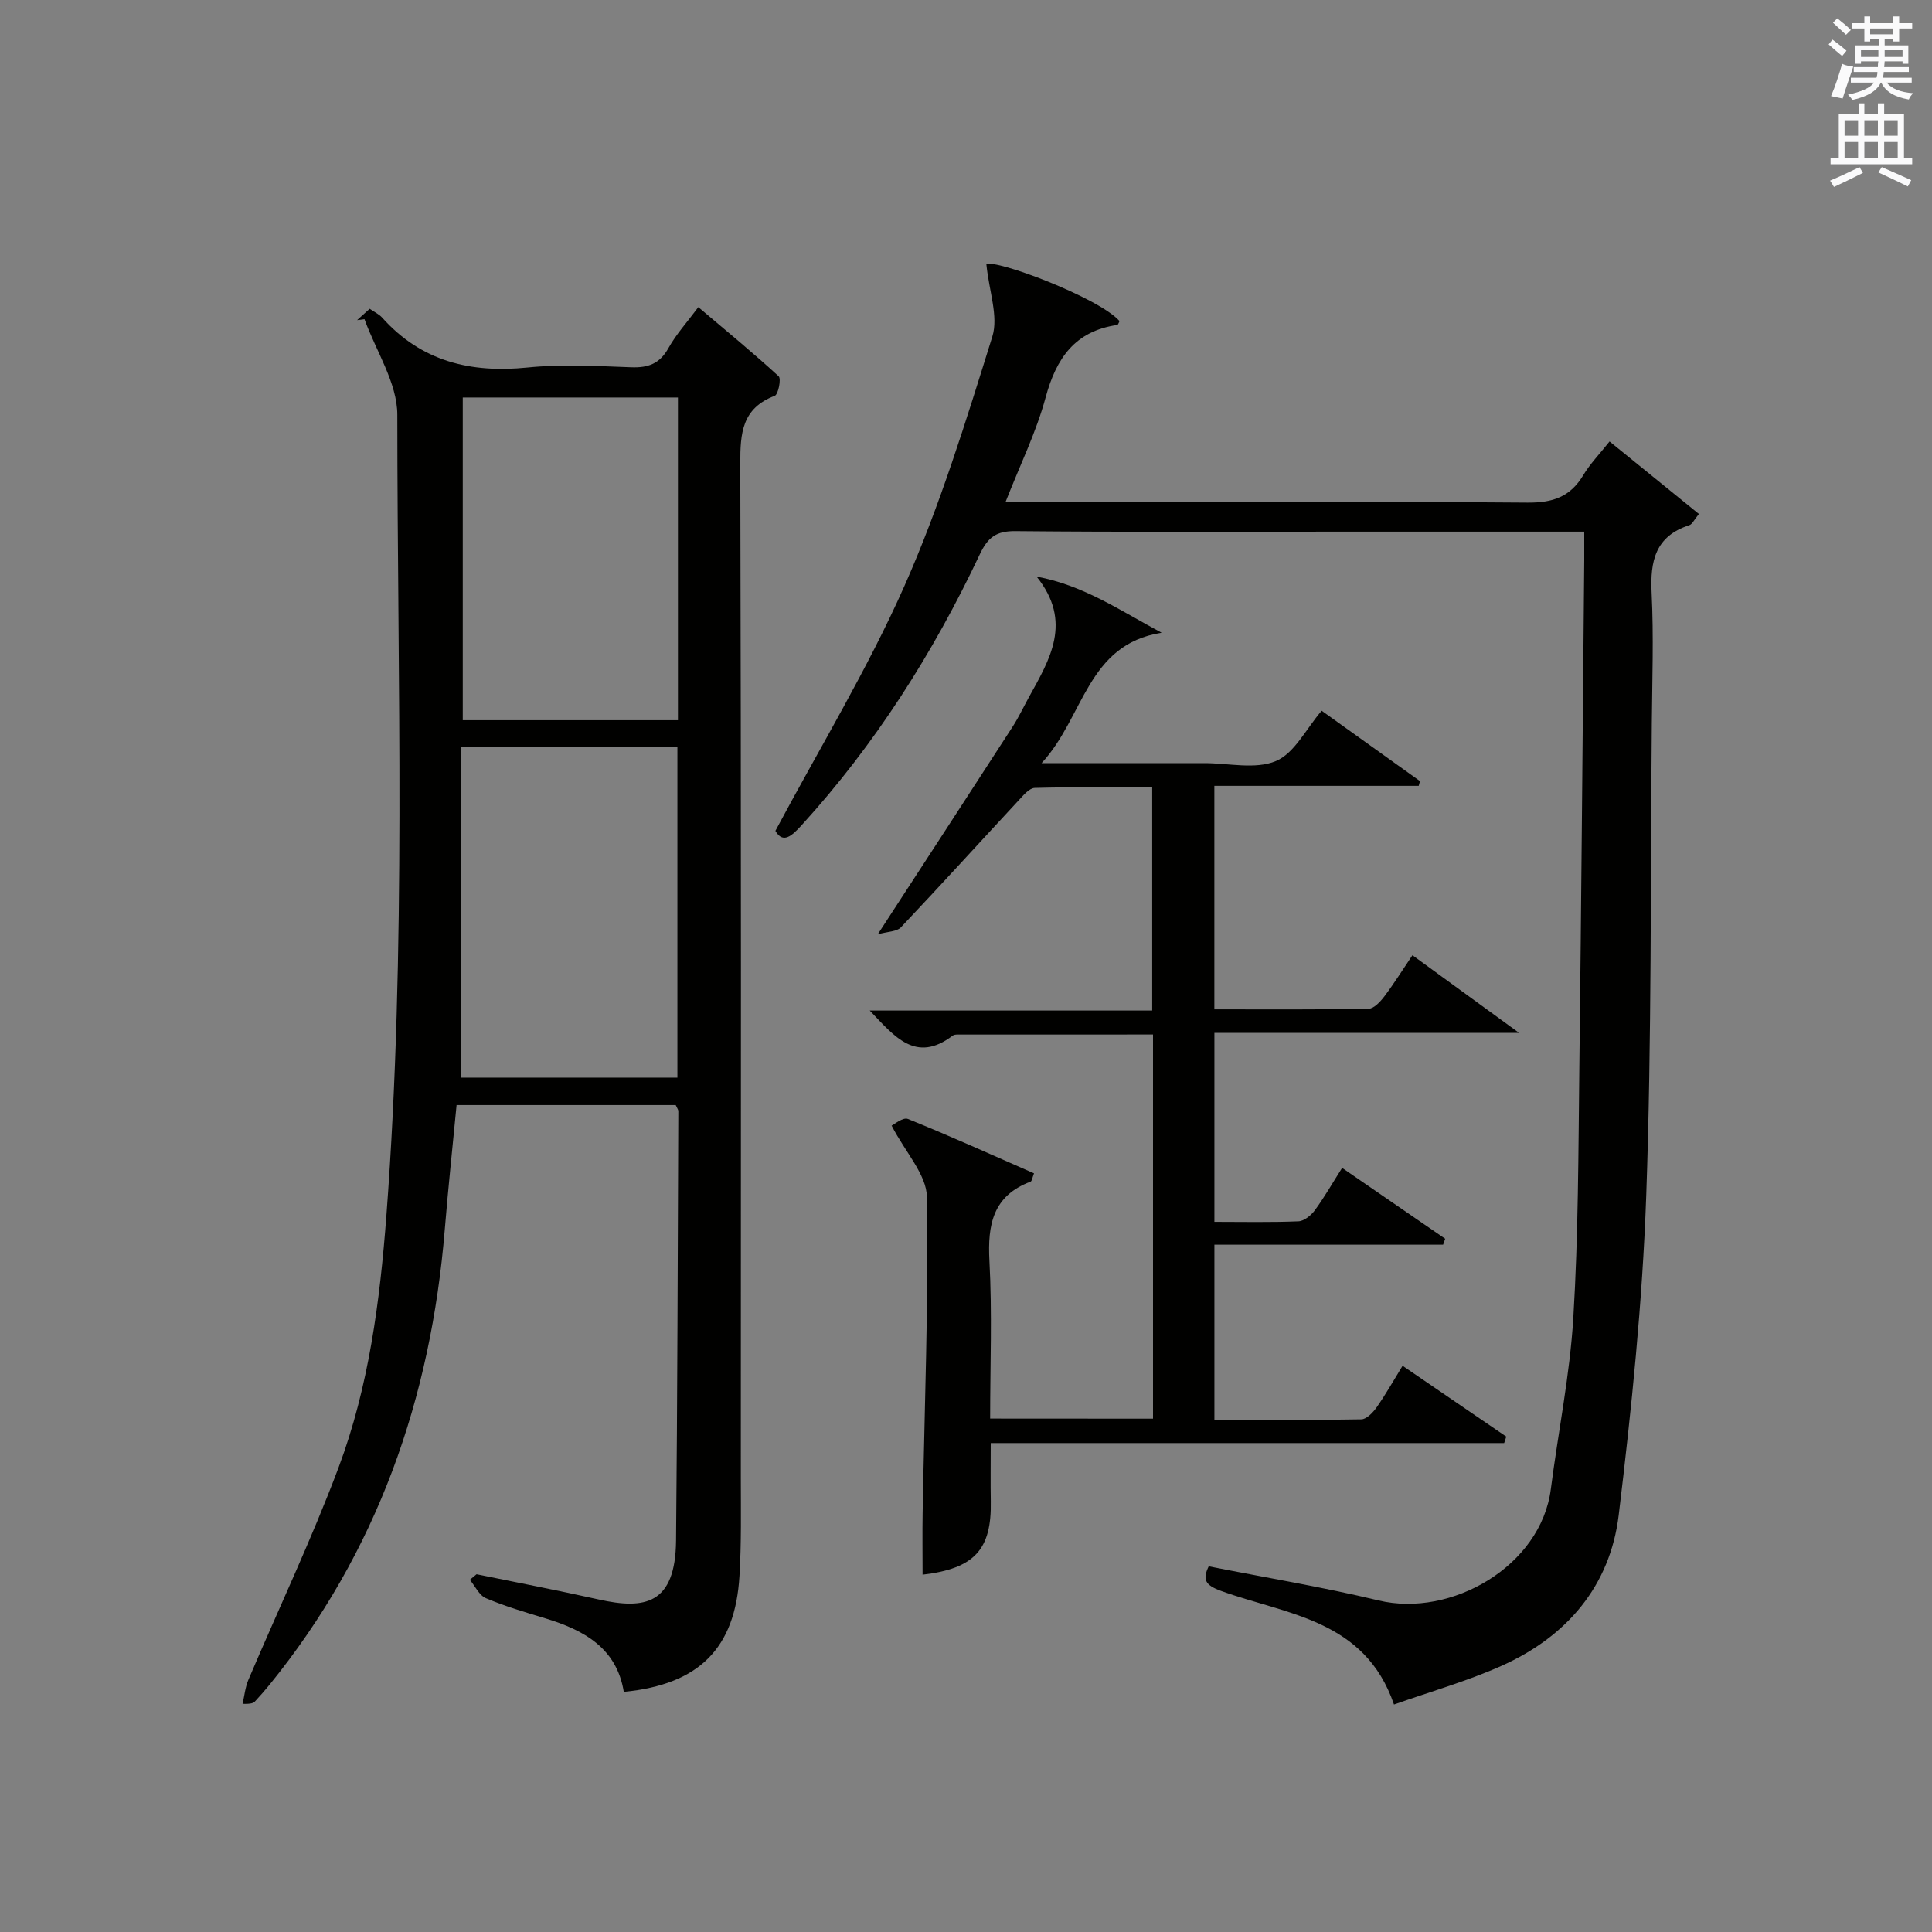
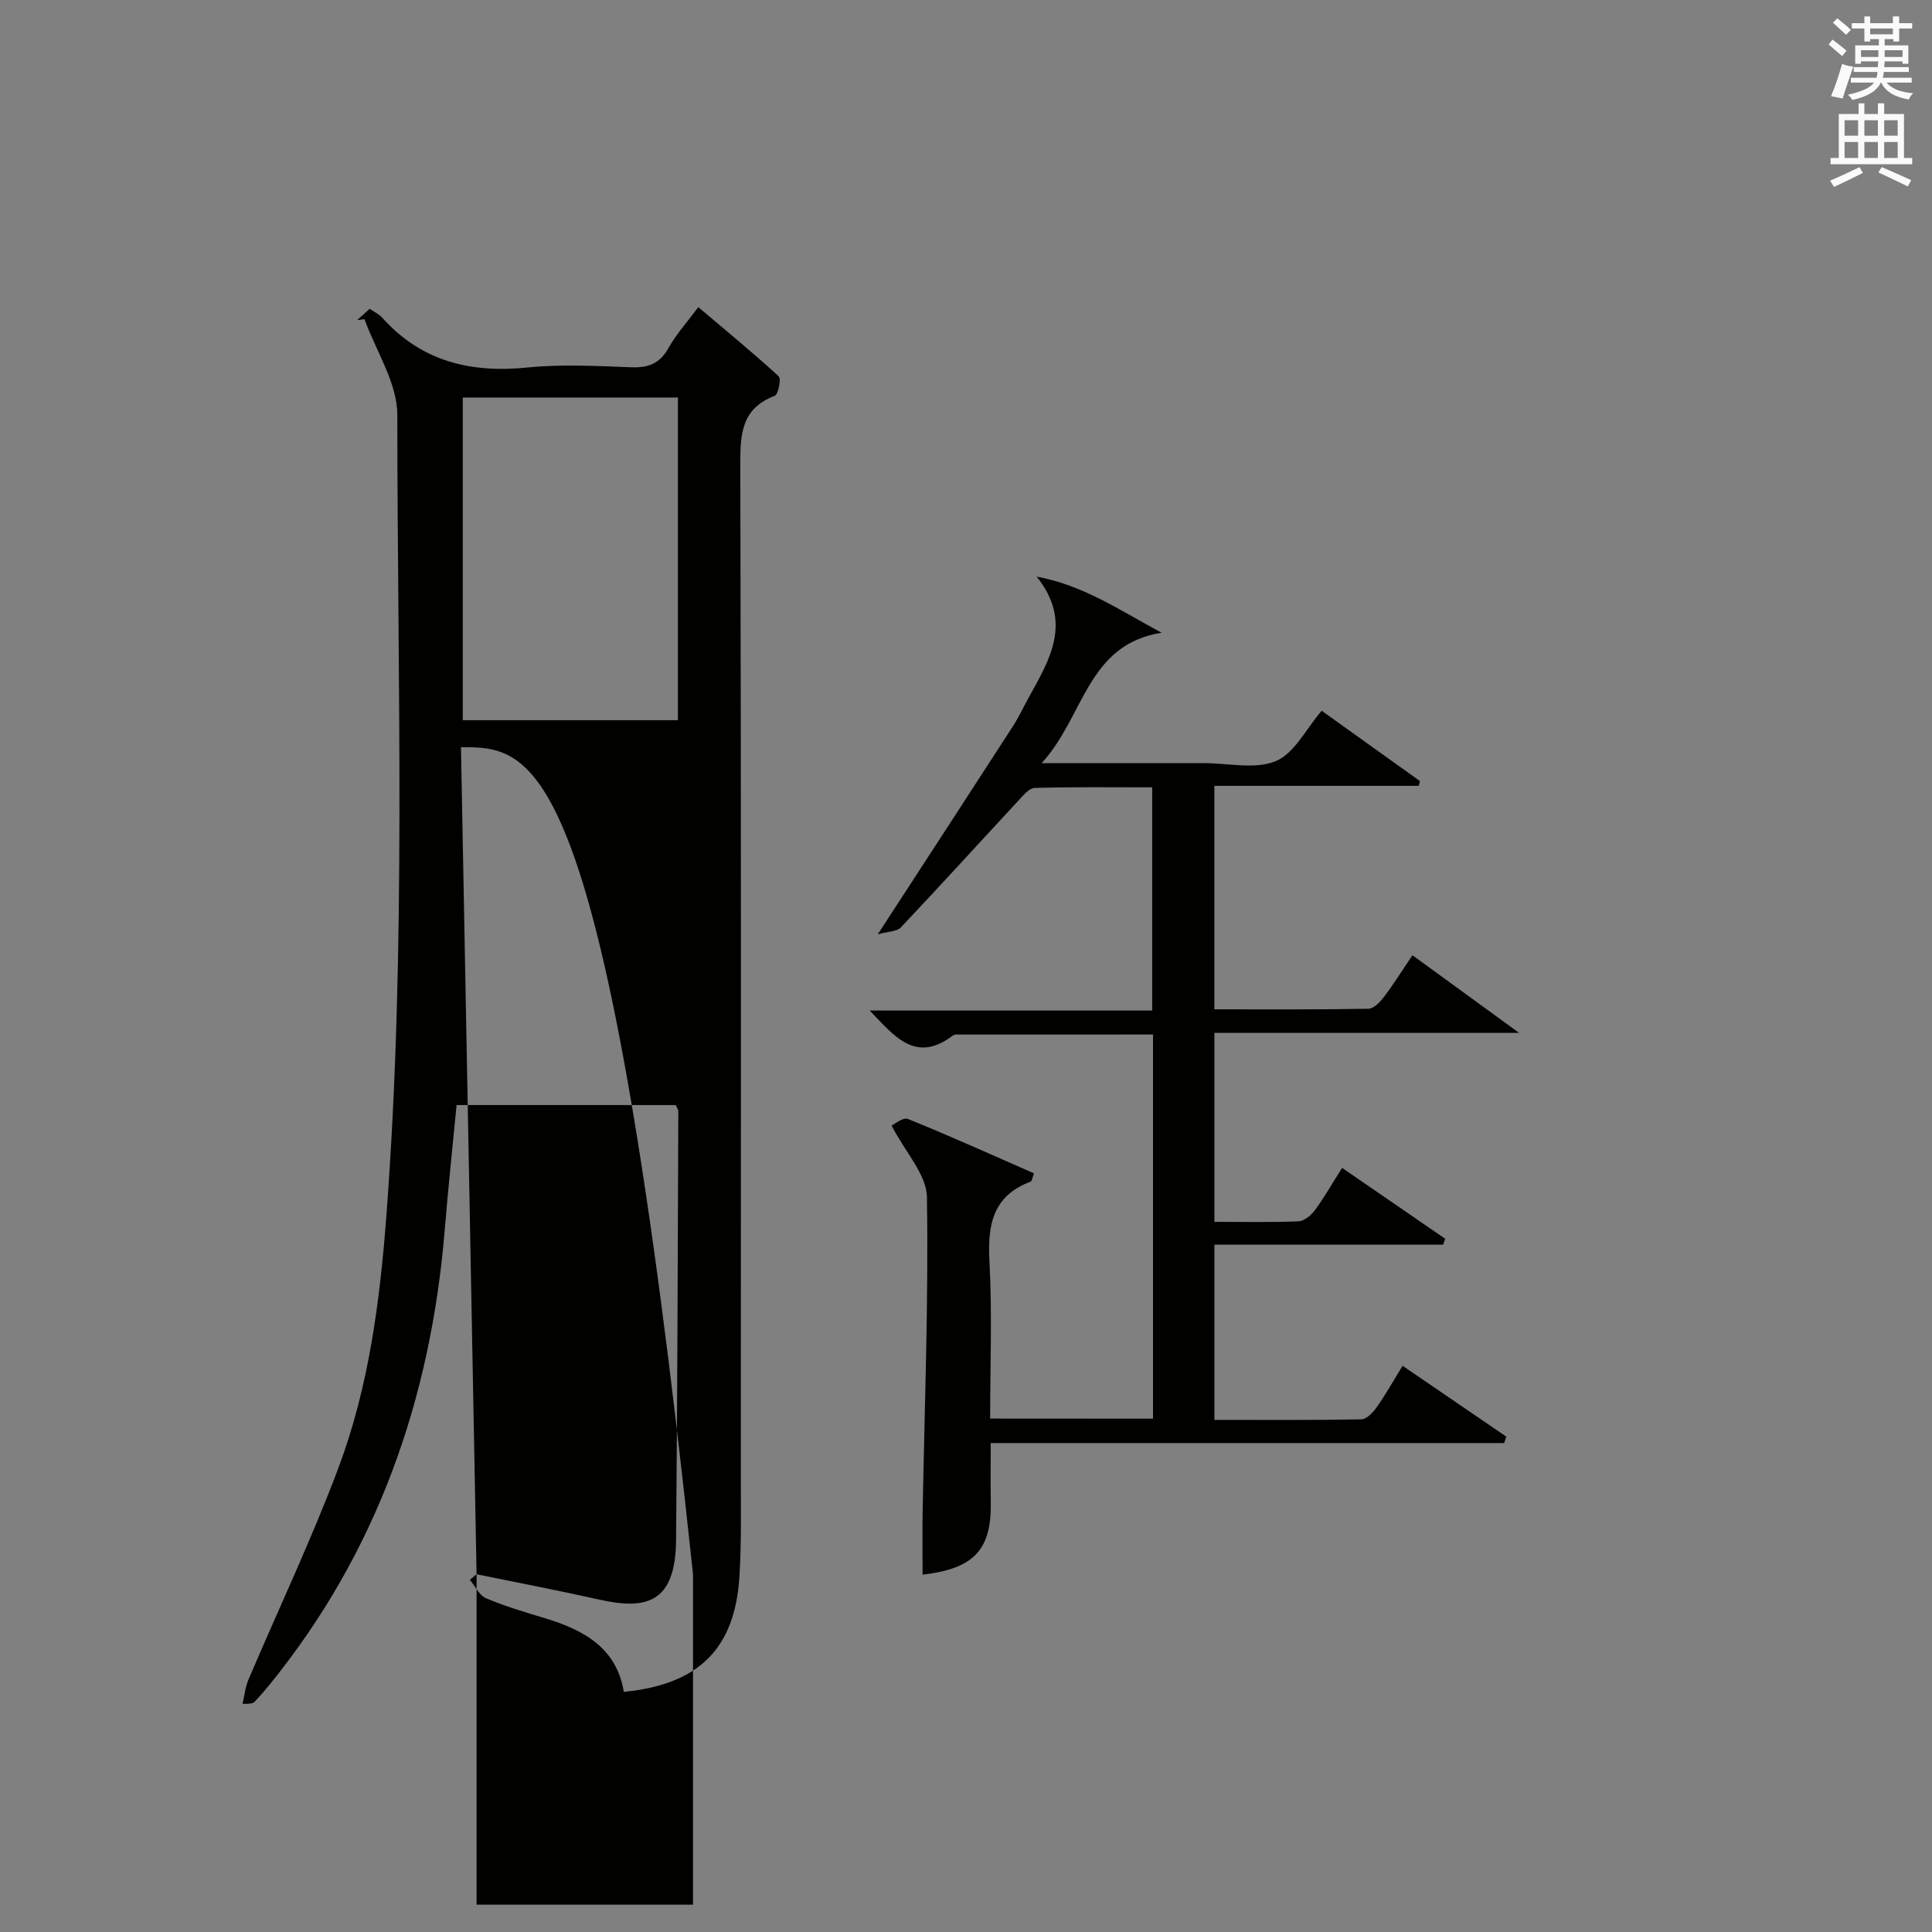
<svg xmlns="http://www.w3.org/2000/svg" version="1.1" id="漢-ZDIC-典" x="0px" y="0px" viewBox="0 0 400 400" style="enable-background:new 0 0 400 400;" xml:space="preserve">
  <rect x="0" y="0" width="400" height="400" fill="#808080" stroke="none" />
  <style type="text/css">
	.st1{fill:#010100;}
	.st2{fill:#fafafb;}
</style>
  <g>
-     <path class="st1" d="M98.67,325.93c8.44,1.73,16.91,3.35,25.31,5.23c9.5,2.12,15.86,1.04,15.99-12.2c0.29-29.64,0.34-59.28,0.47-88.92   c0-0.3-0.24-0.59-0.54-1.25c-14.91,0-29.97,0-45.37,0c-0.83,8.64-1.74,17.17-2.44,25.72c-2.87,35.02-13.97,66.85-36.33,94.35   c-0.95,1.16-1.94,2.29-2.96,3.39c-0.32,0.35-0.79,0.56-2.58,0.51c0.39-1.67,0.55-3.43,1.21-4.98   c6.22-14.65,13.08-29.05,18.66-43.93c6.27-16.73,8.56-34.4,9.91-52.19c4.18-55.21,2.27-110.51,2.26-165.77   c0-6.6-4.42-13.21-6.8-19.81c-0.51,0.07-1.02,0.14-1.53,0.2c0.85-0.76,1.69-1.52,2.61-2.35c0.99,0.69,1.95,1.12,2.59,1.84   c8.11,9.06,18.28,11.51,30.07,10.32c7.09-0.72,14.32-0.31,21.48-0.05c3.54,0.13,5.92-0.74,7.72-3.98c1.6-2.87,3.87-5.36,6.18-8.47   c5.69,4.82,11.3,9.42,16.64,14.32c0.56,0.51-0.09,3.76-0.82,4.04c-6.78,2.57-7.15,7.72-7.13,14c0.19,69.99,0.13,139.97,0.11,209.96   c0,6.79,0.13,13.6-0.28,20.37c-0.9,15.01-8.36,22.48-23.95,24c-1.48-9.11-8.29-12.81-16.31-15.24c-4.12-1.25-8.28-2.47-12.23-4.15   c-1.4-0.59-2.24-2.5-3.33-3.81C97.76,326.68,98.22,326.3,98.67,325.93z M95.44,154.7c0,23.17,0,45.83,0,68.41c15.15,0,30,0,44.81,0   c0-23.03,0-45.58,0-68.41C125.35,154.7,110.79,154.7,95.44,154.7z M140.36,82.3c-15.11,0-29.72,0-44.55,0c0,22.43,0,44.63,0,66.81   c15.1,0,29.79,0,44.55,0C140.36,126.69,140.36,104.74,140.36,82.3z" />
-     <path class="st1" d="M328,110.07c-17.14,0-33.46,0-49.78,0c-22.66,0-45.33,0.11-67.99-0.11c-3.99-0.04-5.72,1.3-7.38,4.82   c-9.64,20.42-21.64,39.33-36.89,56.08c-1.99,2.18-3.85,3.92-5.42,1.16c9.2-17.24,19.09-33.49,26.73-50.74   c7.36-16.63,12.75-34.18,18.18-51.59c1.3-4.17-0.67-9.36-1.23-14.96c1.66-1.21,23.27,6.86,27.57,11.75   c-0.16,0.28-0.29,0.77-0.48,0.8c-8.76,1.27-12.63,6.88-14.83,15.02c-1.93,7.15-5.27,13.91-8.29,21.62c2.14,0,3.87,0,5.59,0   c34.16,0,68.32-0.13,102.48,0.14c5.24,0.04,8.84-1.19,11.53-5.67c1.43-2.38,3.42-4.42,5.45-6.99c6.28,5.1,12.27,9.96,18.5,15.01   c-0.98,1.18-1.37,2.13-2,2.33c-7.01,2.27-8.12,7.41-7.79,14.01c0.44,8.98,0.12,17.99,0.04,26.99c-0.3,32.64-0.01,65.3-1.16,97.91   c-0.78,22.04-3.05,44.08-5.69,65.99c-1.78,14.75-10.77,25.22-24.28,31.26c-7.07,3.16-14.59,5.29-22.25,8   c-6.06-17.67-22.27-18.6-35.81-23.52c-3.33-1.21-3.86-2.38-2.55-5.09c11.82,2.34,23.58,4.28,35.15,7.06   c15.05,3.62,33.63-7.1,35.68-23.03c1.52-11.84,3.94-23.62,4.66-35.51c1.04-17.1,1.04-34.26,1.24-51.4   c0.42-35.14,0.69-70.28,1.02-105.41C328.01,114.21,328,112.41,328,110.07z" />
+     <path class="st1" d="M98.67,325.93c8.44,1.73,16.91,3.35,25.31,5.23c9.5,2.12,15.86,1.04,15.99-12.2c0.29-29.64,0.34-59.28,0.47-88.92   c0-0.3-0.24-0.59-0.54-1.25c-14.91,0-29.97,0-45.37,0c-0.83,8.64-1.74,17.17-2.44,25.72c-2.87,35.02-13.97,66.85-36.33,94.35   c-0.95,1.16-1.94,2.29-2.96,3.39c-0.32,0.35-0.79,0.56-2.58,0.51c0.39-1.67,0.55-3.43,1.21-4.98   c6.22-14.65,13.08-29.05,18.66-43.93c6.27-16.73,8.56-34.4,9.91-52.19c4.18-55.21,2.27-110.51,2.26-165.77   c0-6.6-4.42-13.21-6.8-19.81c-0.51,0.07-1.02,0.14-1.53,0.2c0.85-0.76,1.69-1.52,2.61-2.35c0.99,0.69,1.95,1.12,2.59,1.84   c8.11,9.06,18.28,11.51,30.07,10.32c7.09-0.72,14.32-0.31,21.48-0.05c3.54,0.13,5.92-0.74,7.72-3.98c1.6-2.87,3.87-5.36,6.18-8.47   c5.69,4.82,11.3,9.42,16.64,14.32c0.56,0.51-0.09,3.76-0.82,4.04c-6.78,2.57-7.15,7.72-7.13,14c0.19,69.99,0.13,139.97,0.11,209.96   c0,6.79,0.13,13.6-0.28,20.37c-0.9,15.01-8.36,22.48-23.95,24c-1.48-9.11-8.29-12.81-16.31-15.24c-4.12-1.25-8.28-2.47-12.23-4.15   c-1.4-0.59-2.24-2.5-3.33-3.81C97.76,326.68,98.22,326.3,98.67,325.93z c0,23.17,0,45.83,0,68.41c15.15,0,30,0,44.81,0   c0-23.03,0-45.58,0-68.41C125.35,154.7,110.79,154.7,95.44,154.7z M140.36,82.3c-15.11,0-29.72,0-44.55,0c0,22.43,0,44.63,0,66.81   c15.1,0,29.79,0,44.55,0C140.36,126.69,140.36,104.74,140.36,82.3z" />
    <path class="st1" d="M238.72,293.72c0-26.6,0-52.85,0-79.54c-13.64,0-27.07,0-40.51,0.01c-0.32,0-0.72,0.04-0.96,0.22   c-7.67,5.84-12.07,0.15-17.18-5.19c19.68,0,38.89,0,58.48,0c0-15.51,0-30.55,0-46.21c-8.11,0-16.22-0.1-24.32,0.12   c-1.12,0.03-2.34,1.5-3.28,2.52c-8.15,8.78-16.2,17.65-24.43,26.35c-0.85,0.89-2.69,0.85-4.79,1.44   c9.85-15.14,18.9-29.03,27.9-42.95c1.26-1.95,2.26-4.08,3.38-6.12c4.32-7.82,9.14-15.61,1.61-24.99   c9.78,1.8,17.43,7.11,25.88,11.62c-15.51,2.43-16.01,17.46-24.85,27c10.34,0,19.26,0,28.18,0c1.83,0,3.67,0,5.5,0   c5-0.01,10.57,1.36,14.83-0.43c3.85-1.61,6.25-6.67,9.48-10.42c6.65,4.76,13.5,9.67,20.35,14.57c-0.09,0.33-0.17,0.65-0.26,0.98   c-13.99,0-27.97,0-42.31,0c0,15.63,0,30.68,0,46.27c10.7,0,21.31,0.08,31.92-0.12c1.12-0.02,2.44-1.46,3.27-2.55   c2-2.65,3.76-5.47,5.82-8.53c7.08,5.15,13.98,10.17,22.09,16.08c-21.95,0-42.34,0-63.09,0c0,13.12,0,25.83,0,39.12   c5.84,0,11.63,0.13,17.4-0.11c1.18-0.05,2.61-1.23,3.39-2.28c1.95-2.65,3.59-5.54,5.65-8.78c7.3,5.01,14.32,9.84,21.34,14.67   c-0.14,0.41-0.29,0.82-0.43,1.23c-15.67,0-31.33,0-47.35,0c0,12.29,0,24,0,36.27c10.2,0,20.31,0.08,30.42-0.11   c1.09-0.02,2.42-1.42,3.18-2.5c1.89-2.7,3.52-5.59,5.36-8.59c7.33,5.01,14.4,9.84,21.47,14.67c-0.15,0.44-0.29,0.89-0.44,1.33   c-35.31,0-70.62,0-106.3,0c0,4.46-0.06,8.25,0.01,12.03c0.2,9.98-3.34,13.96-14.12,15.22c0-4.29-0.06-8.52,0.01-12.76   c0.39-21.8,1.24-43.62,0.89-65.41c-0.07-4.66-4.44-9.24-7.31-14.8c0.51-0.23,2.35-1.8,3.38-1.38c8.75,3.53,17.35,7.43,26.1,11.26   c-0.36,0.91-0.43,1.61-0.72,1.72c-7.78,2.93-8.91,8.86-8.51,16.39c0.58,10.76,0.15,21.58,0.15,32.66   C216.33,293.72,227.25,293.72,238.72,293.72z" />
    <path class="st2" d="M378.6,9.2l0.8-1c0.9,0.7,1.9,1.4,2.9,2.3l-0.9,1.1C380.3,10.7,379.4,9.9,378.6,9.2z M379.1,19.9   c0.9-2.1,1.6-4.3,2.3-6.7c0.4,0.2,0.8,0.4,2.3,0.6c-0.7,2.1-1.5,4.3-2.2,6.6L379.1,19.9z M379.5,4.7l0.9-0.9c1,0.8,2,1.6,2.8,2.4   l-1,1C381.2,6.3,380.3,5.4,379.5,4.7z M392,3.4h1.2v1.4h2.7v1.1h-2.7v2.7H392V8.1h-1.8v1.3h4.9v3.8h-1.2v-0.5h-3.7   c0,0.4-0.1,0.9-0.1,1.2h5.1v1H390c0,0.5-0.1,0.9-0.2,1.2h6v1h-5.2c1.1,1.3,2.9,2,5.5,2.2c-0.4,0.4-0.7,0.8-0.9,1.3   c-2.9-0.5-4.8-1.6-5.7-3.5h-0.1c-0.8,1.7-2.7,2.9-5.9,3.6c-0.2-0.4-0.6-0.8-0.9-1.1c2.8-0.6,4.6-1.4,5.4-2.5h-4.8v-1h5.3   c0.1-0.3,0.2-0.7,0.2-1.2h-4.9v-1h5c0-0.4,0-0.8,0.1-1.2h-3.6v0.5h-1.2V9.4h4.9V8.1h-1.8v0.5H386V5.9h-2.6V4.8h2.6V3.4h1.2v1.4h4.7   V3.4z M385.3,11.8h3.6c0-0.4,0-0.9,0-1.4h-3.6V11.8z M387.2,7.1h4.7V5.9h-4.7V7.1z M393.9,10.4h-3.7c0,0.5,0,1,0,1.4h3.7V10.4z" />
    <path class="st2" d="M384.7,21.4h1.3v2.2h2.8v-2.2h1.3v2.2h4.1v9.1h1.7V34h-16.9v-1.3h1.7v-9.1h4.1V21.4z M385,34.6l0.7,1.2   c-1.8,0.9-3.8,1.9-6,2.9c-0.2-0.4-0.5-0.8-0.8-1.3C381.3,36.4,383.3,35.4,385,34.6z M381.9,28.1h2.8v-3.2h-2.8V28.1z M381.9,32.7   h2.8v-3.3h-2.8V32.7z M386,28.1h2.8v-3.2H386V28.1z M386,32.7h2.8v-3.3H386V32.7z M389.6,34.6c2.1,0.9,4.1,1.8,6.1,2.7l-0.7,1.3   c-2.2-1.1-4.2-2-6.1-2.9L389.6,34.6z M392.9,24.9h-2.8v3.2h2.8V24.9z M390.1,32.7h2.8v-3.3h-2.8V32.7z" />
  </g>
</svg>